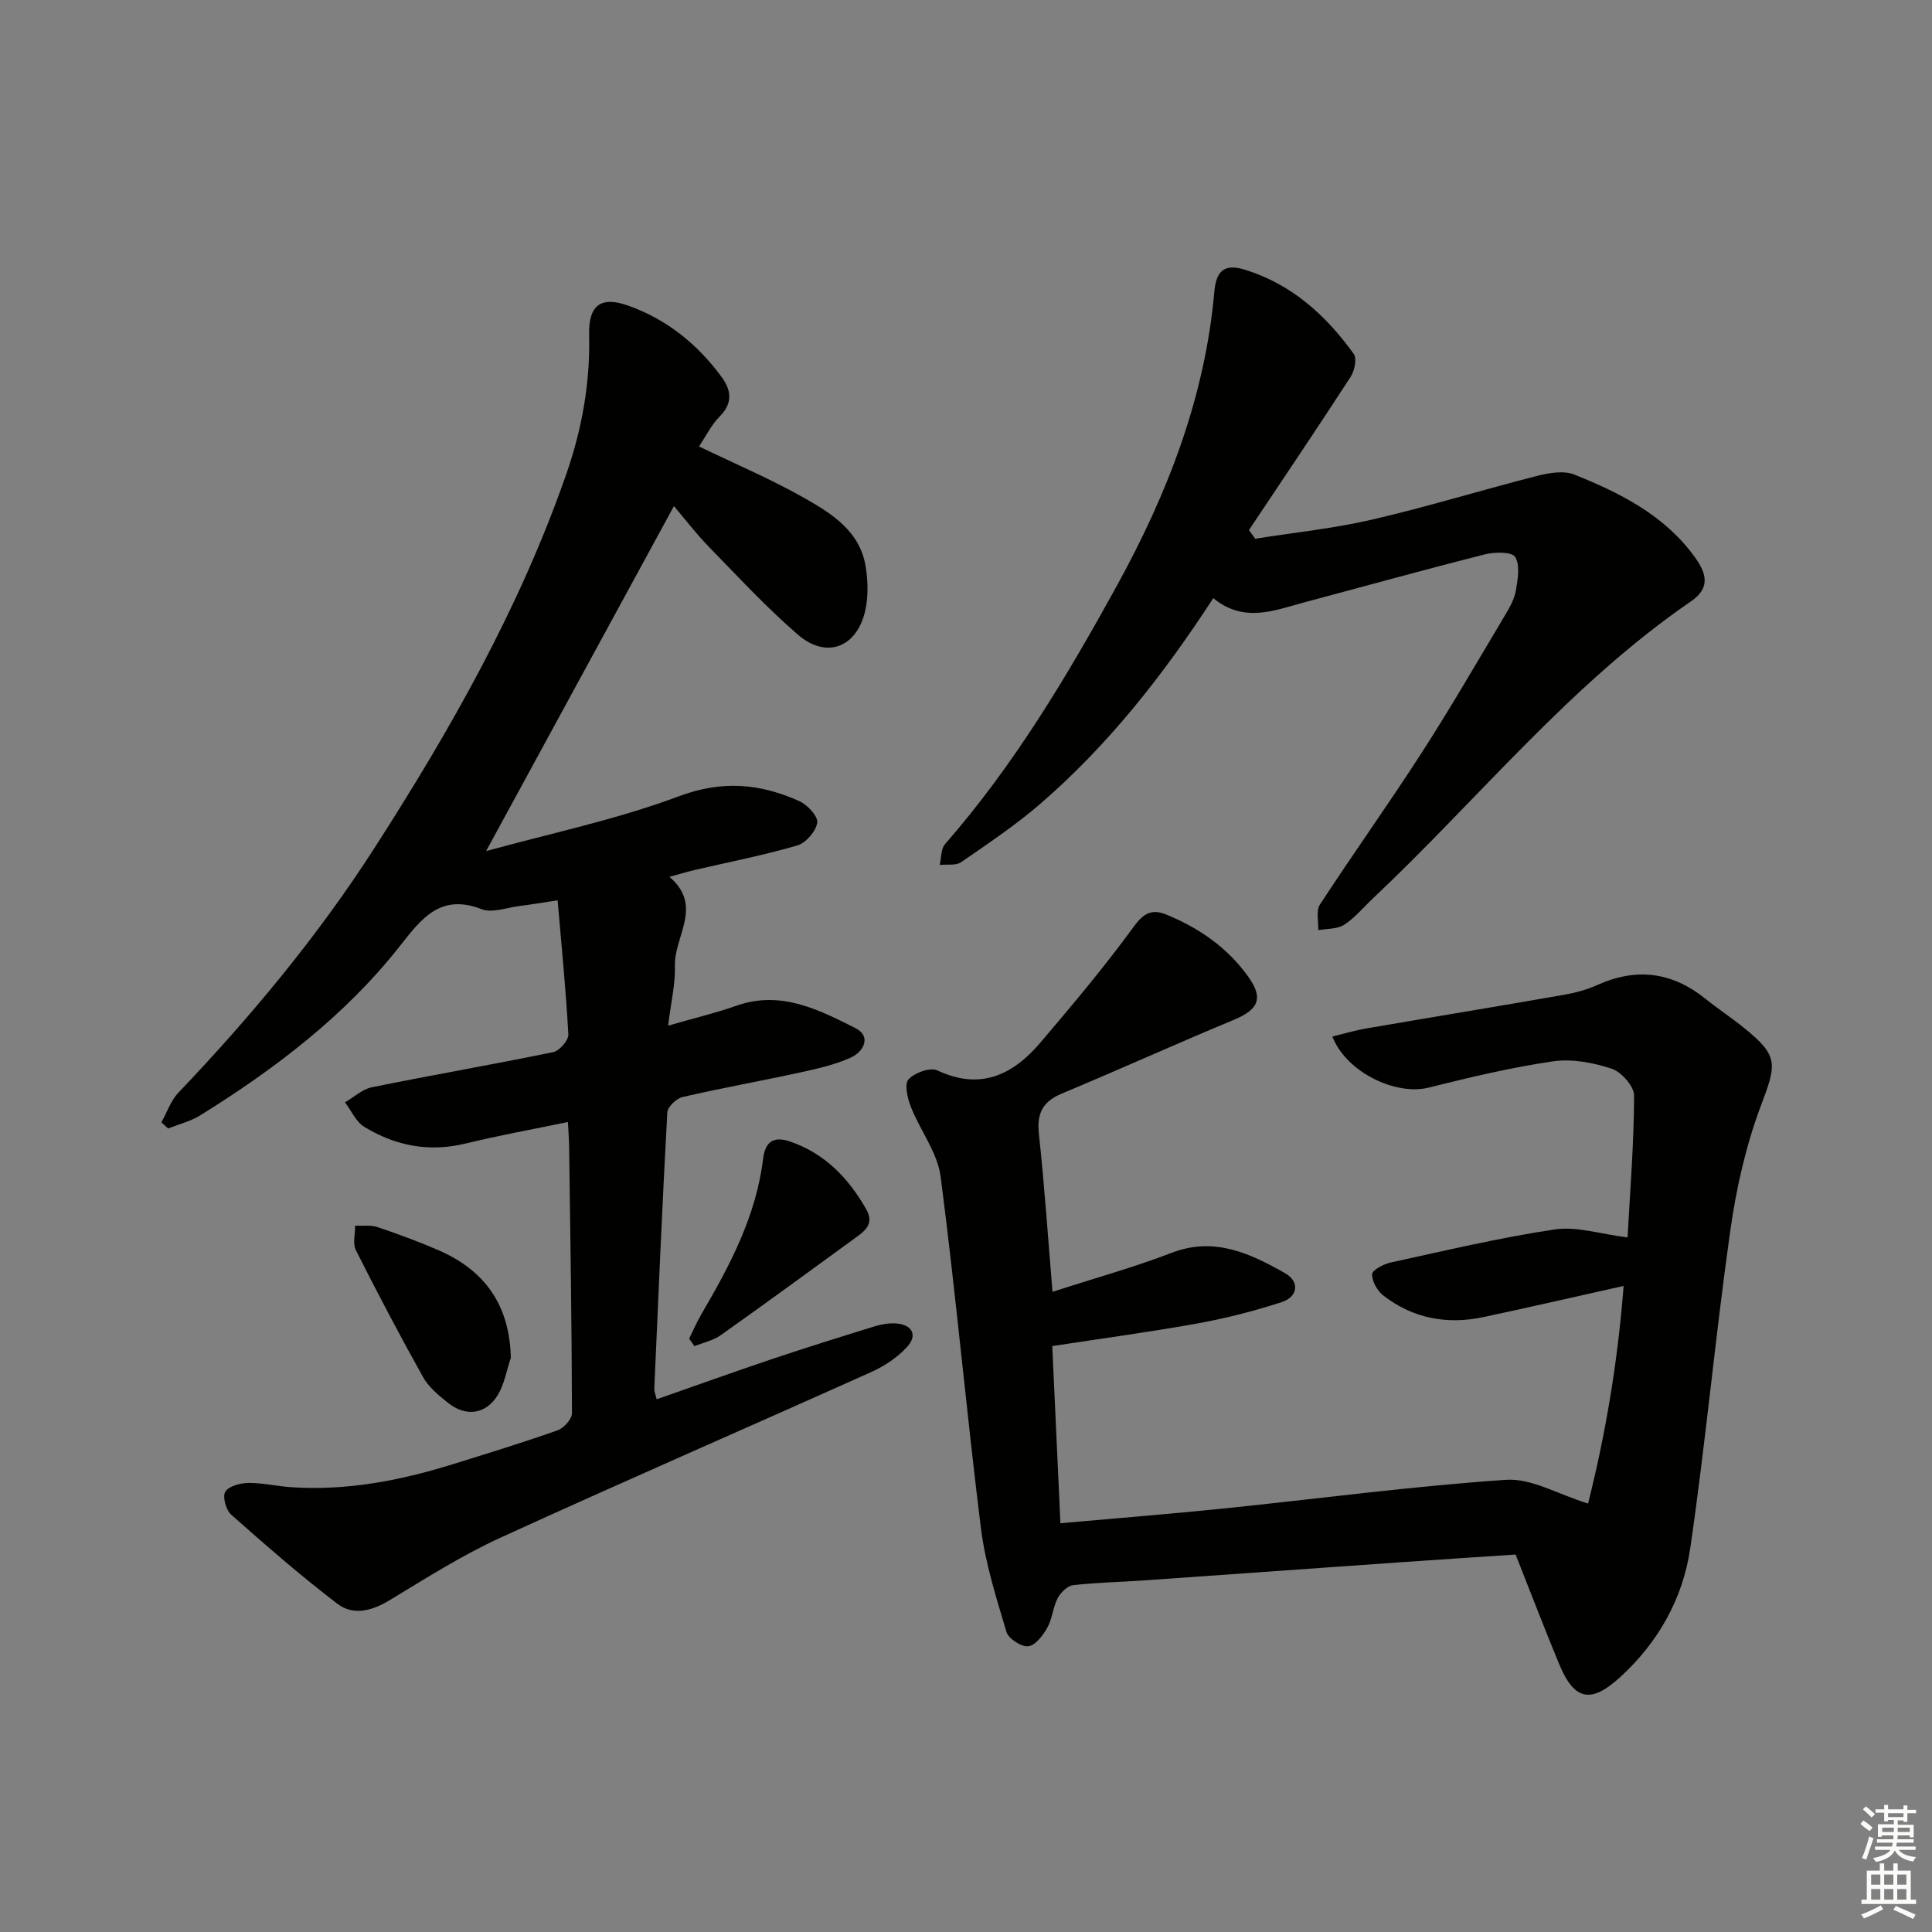
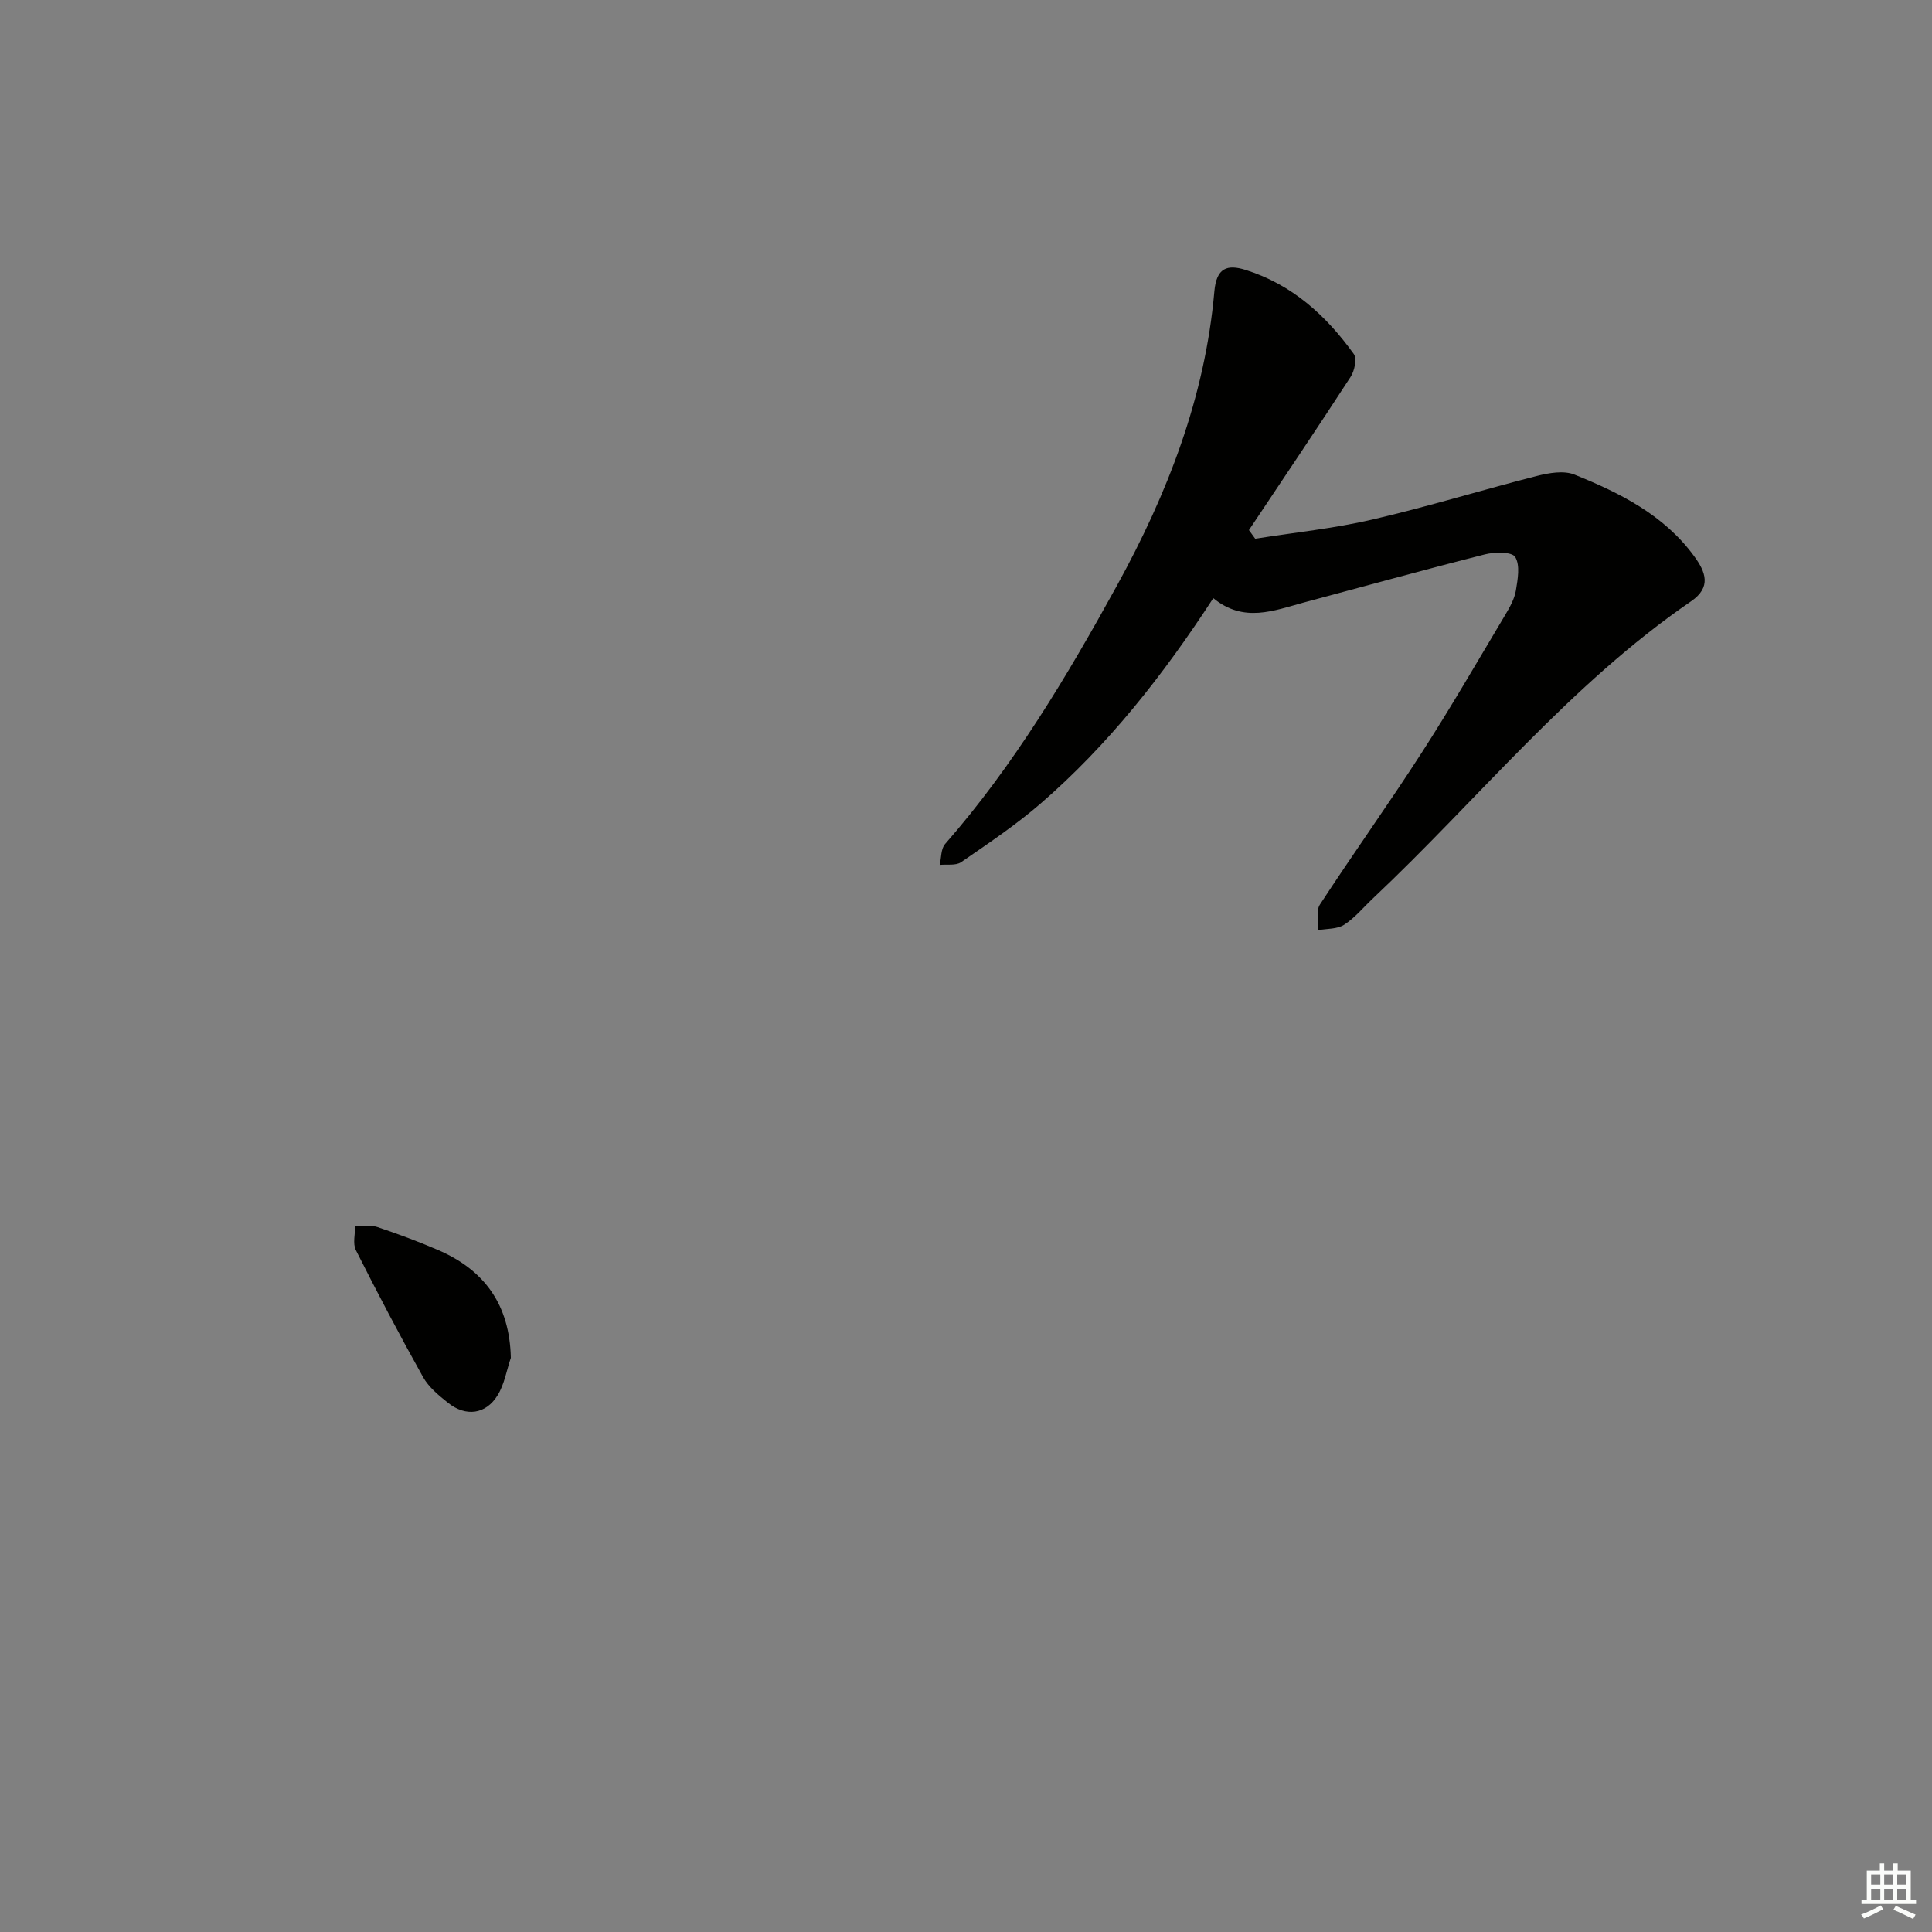
<svg xmlns="http://www.w3.org/2000/svg" enable-background="new 0 0 400 400" viewBox="0 0 400 400">
  <rect x="0" y="0" width="400" height="400" fill="#808080" stroke="none" />
  <g fill="#010100">
-     <path d="m117.58 232.3c-7.33 1.52-14.32 2.78-21.21 4.46-7.55 1.84-14.5.47-20.94-3.45-1.73-1.05-2.69-3.36-4-5.08 1.84-1.07 3.57-2.72 5.55-3.12 12.5-2.54 25.08-4.71 37.57-7.28 1.29-.27 3.18-2.45 3.12-3.66-.49-9.06-1.39-18.09-2.22-27.77-3.43.52-5.66.91-7.91 1.18-2.63.32-5.64 1.51-7.85.65-8.57-3.33-12.5 2.06-16.93 7.68-11.38 14.43-25.81 25.38-41.3 35.01-2 1.25-4.42 1.83-6.65 2.72-.47-.42-.93-.84-1.4-1.26 1.16-2.08 1.95-4.51 3.54-6.17 14.97-15.7 28.81-32.34 40.54-50.58 15.75-24.5 30.11-49.77 39.75-77.46 3.26-9.37 4.97-18.9 4.73-28.83-.15-6.08 2.35-8.09 8.02-6.09 8.04 2.84 14.49 8.04 19.5 14.93 1.94 2.67 2.21 5.34-.48 8.04-1.72 1.72-2.83 4.04-4.29 6.21 7.4 3.58 14.73 6.68 21.62 10.57 5.76 3.25 11.71 6.91 12.89 14.32.48 3.02.57 6.33-.13 9.27-1.79 7.53-8.06 9.86-13.89 4.82-6.53-5.64-12.42-12.02-18.46-18.21-2.62-2.69-4.91-5.71-7.22-8.42-12.99 23.86-25.8 47.39-38.89 71.43 13.11-3.62 26.92-6.49 39.97-11.37 8.98-3.36 16.8-2.6 24.89 1.03 1.67.75 3.89 3.14 3.7 4.45-.27 1.79-2.34 4.2-4.12 4.72-6.98 2.04-14.14 3.42-21.23 5.08-1.56.36-3.1.84-5.25 1.42 7.09 6.04.94 12.33 1.13 18.44.12 3.73-.81 7.5-1.4 12.37 5.19-1.5 9.76-2.59 14.18-4.14 9.14-3.21 16.95.81 24.58 4.64 3.39 1.7 1.75 4.88-.94 6.11-3.27 1.49-6.9 2.29-10.44 3.07-8.11 1.77-16.3 3.23-24.39 5.1-1.27.29-3.1 2.03-3.16 3.18-1.05 19.09-1.86 38.19-2.7 57.28-.02.47.21.95.49 2.12 8-2.8 15.86-5.63 23.77-8.29 7.08-2.38 14.21-4.61 21.35-6.81 1.4-.43 2.94-.7 4.39-.61 3.44.23 4.6 2.46 2.28 4.94-1.98 2.12-4.6 3.88-7.26 5.08-25.61 11.5-51.37 22.68-76.9 34.36-7.97 3.65-15.45 8.41-22.97 12.96-3.64 2.2-7.5 3.19-10.75.71-7.61-5.8-14.83-12.11-22-18.46-1.07-.95-1.84-3.73-1.22-4.73.72-1.17 3.09-1.81 4.76-1.83 2.96-.04 5.92.68 8.9.88 11.44.77 22.5-1.36 33.36-4.73 7.29-2.27 14.6-4.51 21.79-7.05 1.29-.46 2.98-2.33 2.97-3.55-.05-18.48-.34-36.95-.59-55.43-.03-1.45-.15-2.91-.25-4.85z" />
-     <path d="m217.91 267.46c8.92-2.89 16.92-5.09 24.62-8.06 8.88-3.43 16.31.11 23.55 4.21 2.95 1.67 2.77 4.85-.75 5.99-5.64 1.83-11.44 3.32-17.28 4.38-9.77 1.77-19.63 3.09-30.19 4.71.56 12.09 1.11 24.11 1.69 36.68 11.64-1.04 22.72-1.92 33.78-3.05 19.49-2 38.94-4.62 58.47-5.94 5.27-.36 10.78 3.01 16.99 4.91 3.5-13.84 6.14-29.03 7.36-45.05-10.06 2.24-19.53 4.43-29.02 6.45-7.54 1.6-14.59.29-20.73-4.47-1.24-.97-2.36-2.93-2.32-4.4.02-.86 2.35-2.1 3.8-2.42 11.31-2.46 22.6-5.16 34.03-6.86 4.56-.68 9.47.97 15.06 1.66.54-9.97 1.33-19.67 1.35-29.38 0-1.92-2.63-4.89-4.64-5.56-3.83-1.26-8.23-2.09-12.16-1.52-8.67 1.27-17.24 3.32-25.75 5.44-6.78 1.69-17.03-3.15-19.92-10.58 2.41-.58 4.69-1.27 7.02-1.67 13.56-2.33 27.13-4.55 40.68-6.92 2.43-.42 4.9-1.06 7.14-2.07 8.09-3.65 15.47-2.72 22.37 2.82 2.59 2.08 5.38 3.92 7.97 6.01 7.24 5.84 6.83 7.44 3.56 16.11-3.12 8.29-5.12 17.16-6.36 25.96-3.09 21.85-5.1 43.86-8.28 65.7-1.51 10.38-6.6 19.48-14.53 26.71-6.04 5.51-9.47 4.83-12.59-2.67-2.99-7.2-5.77-14.48-9.04-22.73-7.53.5-15.76 1.03-23.98 1.61-17.57 1.23-35.13 2.5-52.7 3.73-4.97.35-9.97.43-14.92 1-1.19.14-2.6 1.53-3.22 2.71-.98 1.88-1.09 4.24-2.13 6.08-.9 1.6-2.48 3.7-3.95 3.86-1.43.16-4.09-1.56-4.51-2.96-2.12-7.09-4.39-14.25-5.3-21.55-3.01-24.21-5.19-48.52-8.33-72.71-.65-5-4.24-9.57-6.17-14.47-.7-1.77-1.37-4.7-.49-5.67 1.26-1.38 4.49-2.56 5.96-1.87 8.95 4.21 15.67.93 21.36-5.76 6.64-7.81 13.25-15.67 19.28-23.94 2.12-2.91 3.81-3.79 6.88-2.52 6.74 2.78 12.56 6.81 16.85 12.8 3.21 4.47 2.19 6.81-2.98 8.96-11.93 4.96-23.7 10.29-35.62 15.27-4.02 1.68-5.19 4.16-4.72 8.44 1.13 10.33 1.82 20.74 2.81 32.6z" />
    <path d="m251.2 123.84c-10.5 16.13-21.83 30.48-35.77 42.54-5.14 4.45-10.84 8.26-16.45 12.13-1.09.75-2.93.4-4.42.56.34-1.46.23-3.31 1.1-4.31 14.23-16.26 25.19-34.63 35.56-53.46 10.52-19.12 18.27-39.09 20.2-60.96.43-4.91 2.67-5.64 6.45-4.46 9.6 3 16.69 9.43 22.41 17.4.69.97.17 3.5-.65 4.75-6.91 10.65-14.01 21.16-21.05 31.72.43.6.87 1.2 1.3 1.79 8.09-1.29 16.27-2.12 24.23-3.97 11.45-2.65 22.7-6.13 34.09-9.03 2.49-.63 5.56-1.17 7.77-.28 9.44 3.8 18.54 8.35 24.79 16.9 2.38 3.25 3.62 6.41-.64 9.33-25.09 17.2-44.06 40.97-65.96 61.6-1.94 1.83-3.68 3.97-5.88 5.38-1.43.92-3.55.78-5.35 1.11.08-1.79-.5-4 .34-5.29 6.9-10.58 14.26-20.86 21.1-31.48 6.03-9.36 11.6-19.01 17.31-28.57.93-1.56 1.88-3.26 2.17-5 .38-2.31.91-5.22-.15-6.93-.68-1.09-4.25-1.05-6.28-.53-12.53 3.17-24.99 6.63-37.48 9.96-6.2 1.68-12.45 4.28-18.74-.9z" />
    <path d="m105.76 281.13c-.88 2.6-1.33 5.46-2.73 7.74-2.44 3.98-6.58 4.51-10.25 1.59-1.93-1.54-4.01-3.24-5.18-5.33-4.84-8.65-9.46-17.44-13.92-26.29-.69-1.37-.13-3.37-.15-5.08 1.54.08 3.19-.18 4.6.29 4.23 1.42 8.43 2.97 12.53 4.74 9.67 4.16 14.86 11.35 15.1 22.34z" />
-     <path d="m142.68 277.15c.86-1.73 1.62-3.52 2.6-5.18 5.88-10.03 11.27-20.25 12.71-32.04.43-3.54 2.13-4.82 5.77-3.53 7.14 2.53 11.9 7.53 15.56 13.92 1.64 2.87.03 4.33-1.93 5.75-9.37 6.83-18.72 13.67-28.18 20.37-1.56 1.11-3.61 1.53-5.43 2.27-.37-.53-.74-1.05-1.1-1.56z" />
  </g>
-   <path d="m385.2 377.6.6-.7c.6.4 1.3.9 1.9 1.5l-.6.7c-.8-.5-1.4-1-1.9-1.5zm.3 7.1c.6-1.4 1.1-2.9 1.5-4.5.3.1.6.3.9.4-.5 1.4-1 2.9-1.5 4.4zm.2-10.1.6-.6c.7.5 1.3 1.1 1.9 1.6l-.7.7c-.6-.6-1.2-1.2-1.8-1.7zm8.4-.8h.8v.9h1.8v.7h-1.8v1.8h-.8v-.3h-1.2v.9h3.3v2.6h-.8v-.4h-2.5c0 .3 0 .6-.1.8h3.4v.7h-3.5c0 .3-.1.6-.1.8h4v.7h-3.5c.7.9 1.9 1.3 3.6 1.5-.2.2-.4.5-.6.9-1.9-.3-3.2-1.1-3.8-2.3-.5 1.1-1.8 2-3.9 2.4-.2-.3-.4-.5-.6-.8 1.9-.4 3.1-.9 3.6-1.7h-3.2v-.7h3.5c.1-.2.1-.5.2-.8h-3.3v-.7h3.4c0-.2 0-.5 0-.8h-2.4v.3h-.8v-2.6h3.3v-.9h-1.2v.3h-.8v-1.8h-1.8v-.7h1.8v-.9h.8v.9h3.2zm-4.4 5.5h2.4c0-.3 0-.6 0-.9h-2.4zm1.2-3.1h3.2v-.8h-3.2zm4.4 2.2h-2.4v.9h2.5v-.9z" fill="#fbfcfa" />
  <path d="m389.2 385.8h.9v1.5h1.9v-1.5h.9v1.5h2.7v6h1.1v.9h-11.3v-.9h1.1v-6h2.7zm.2 8.7.5.8c-1.2.6-2.5 1.3-4 1.9-.2-.3-.3-.6-.6-.8 1.6-.6 3-1.3 4.1-1.9zm-2-4.3h1.9v-2.1h-1.9zm0 3.1h1.9v-2.2h-1.9zm2.7-3.1h1.9v-2.1h-1.9zm0 3.1h1.9v-2.2h-1.9zm2.4 1.3c1.4.6 2.7 1.2 4.1 1.8l-.5.9c-1.5-.7-2.8-1.4-4.1-1.9zm2.2-6.5h-1.9v2.1h1.9zm-1.9 5.2h1.9v-2.2h-1.9z" fill="#fbfcfa" />
</svg>